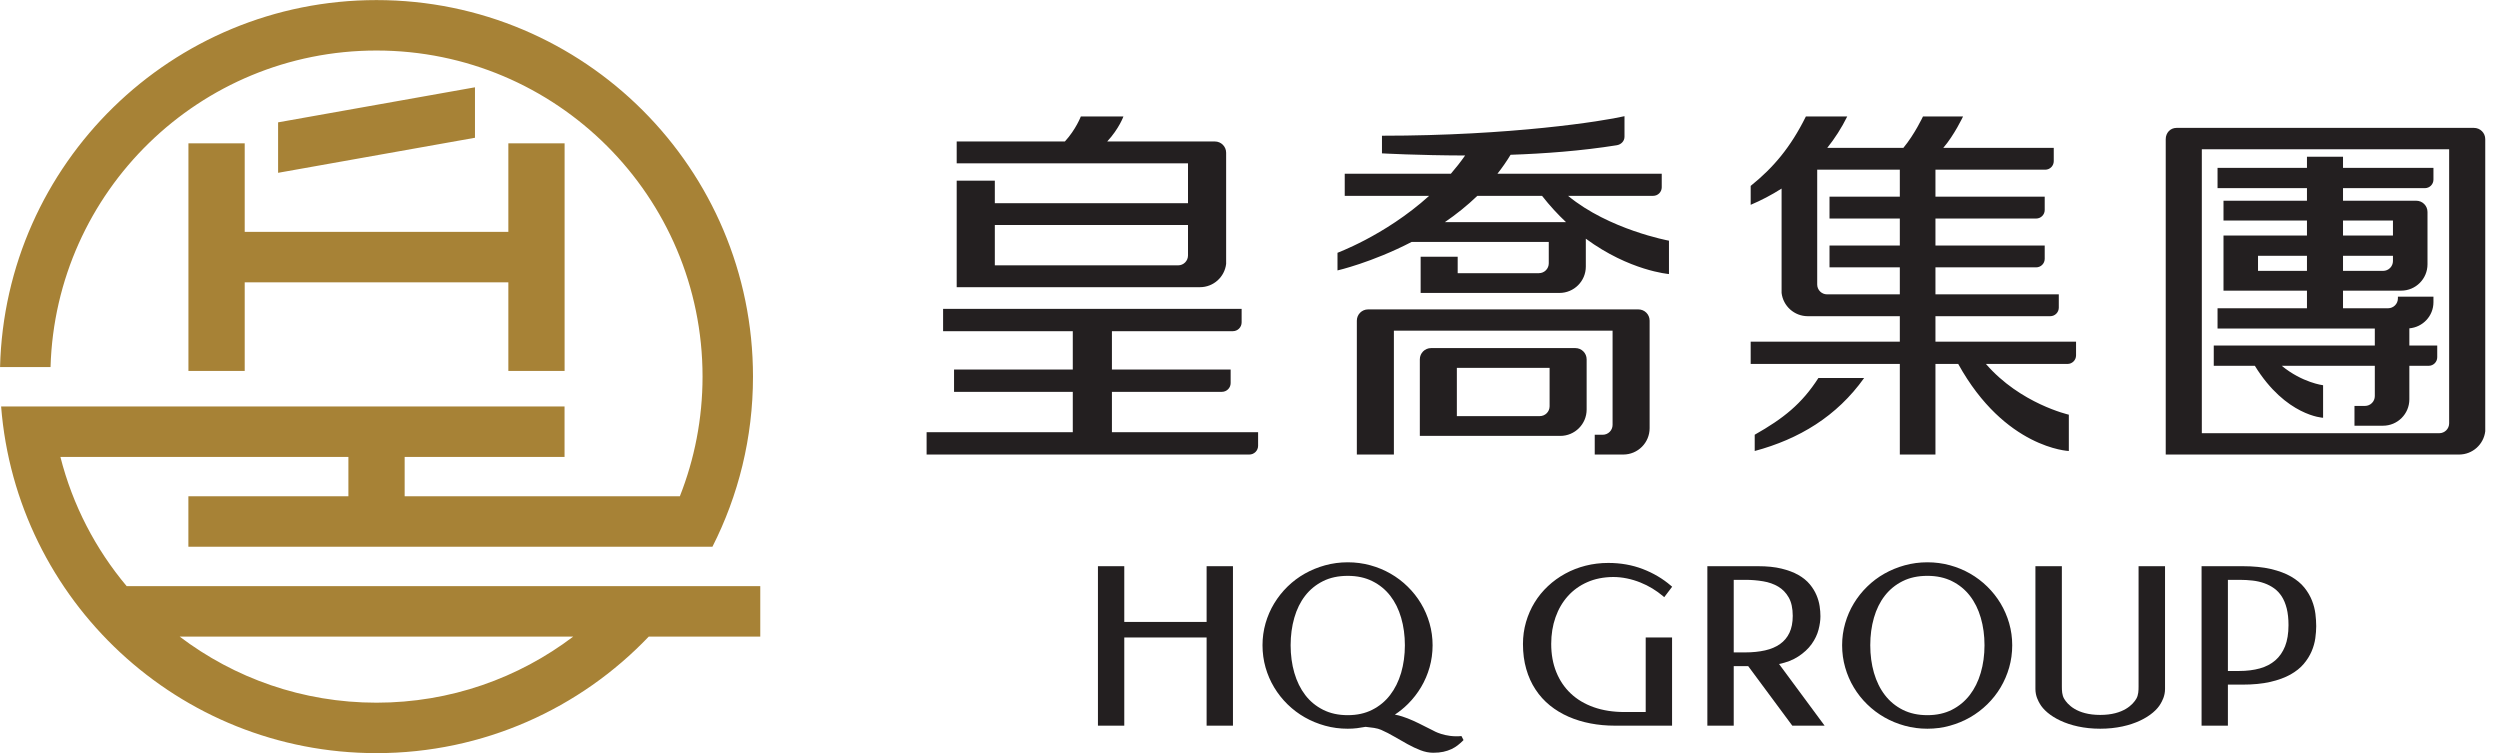
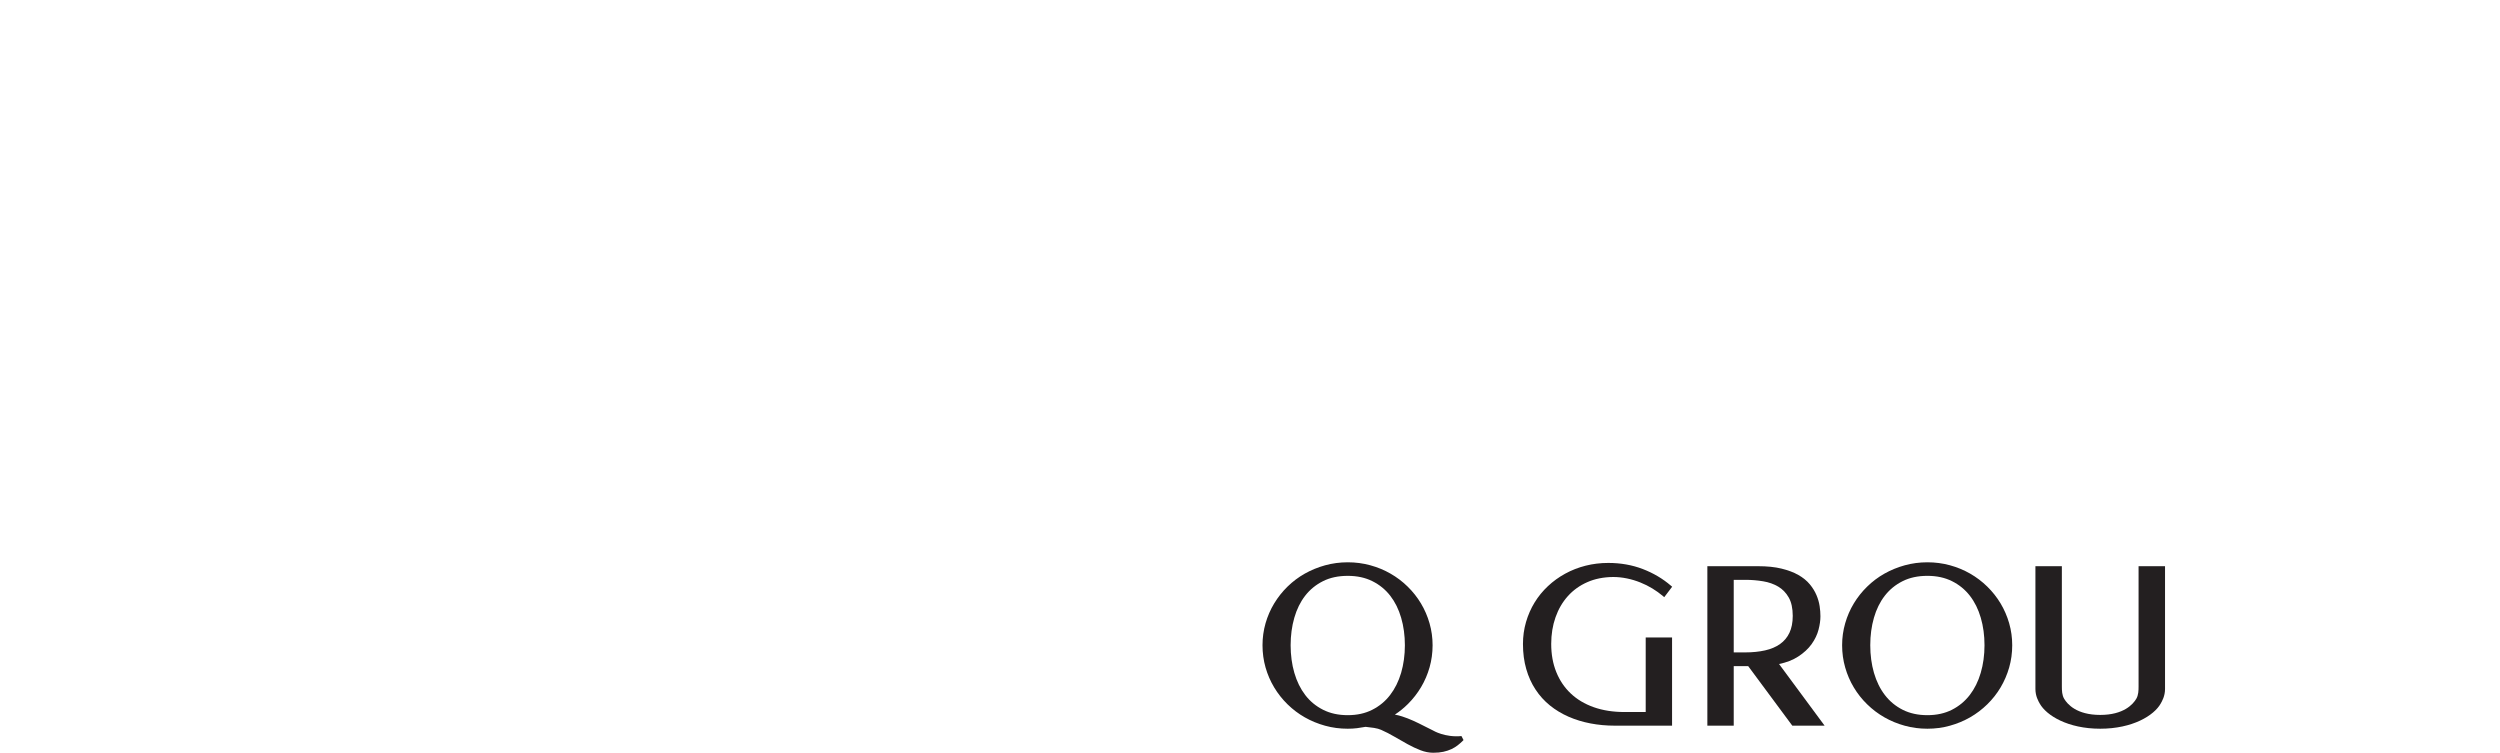
<svg xmlns="http://www.w3.org/2000/svg" width="100%" height="100%" viewBox="0 0 166 50" version="1.1" xml:space="preserve" style="fill-rule:evenodd;clip-rule:evenodd;stroke-linejoin:round;stroke-miterlimit:2;">
  <g transform="matrix(0.392,0,0,0.392,-60.519,-75.981)">
    <g transform="matrix(1,0,0,1,201.491,300.69)">
-       <path d="M0,-86.137L0,-77.588L33.349,-83.525L33.349,-92.073L0,-86.137ZM16.667,12.165C4.139,12.165 -7.411,7.995 -16.678,0.967L49.997,0.967C40.732,7.993 29.187,12.165 16.667,12.165M-25.656,-7.581C-30.912,-13.844 -34.805,-21.29 -36.874,-29.464L11.908,-29.464L11.908,-22.796L-15.197,-22.796L-15.197,-14.249L73.571,-14.249C77.964,-22.905 80.442,-32.696 80.442,-43.069C80.442,-78.291 51.887,-106.848 16.667,-106.848C-18.021,-106.848 -46.24,-79.16 -47.096,-44.68L-38.545,-44.68C-37.691,-74.44 -13.303,-98.302 16.667,-98.302C47.167,-98.302 71.897,-73.574 71.897,-43.069C71.897,-35.91 70.53,-29.074 68.052,-22.796L21.439,-22.796L21.439,-29.464L48.522,-29.464L48.522,-38.013L-46.917,-38.013C-44.34,-5.154 -16.859,20.711 16.667,20.711C34.808,20.711 51.177,13.13 62.789,0.967L81.675,0.967L81.675,-7.581L-25.656,-7.581ZM-15.188,-82.582L-15.188,-44.034L-5.655,-44.034L-5.655,-59.033L39.002,-59.033L39.002,-44.034L48.531,-44.034L48.531,-82.582L39.002,-82.582L39.002,-67.582L-5.655,-67.582L-5.655,-82.582L-15.188,-82.582Z" style="fill:rgb(167,130,54);fill-rule:nonzero;" />
-     </g>
+       </g>
    <g transform="matrix(1,0,0,1,451.612,216.864)">
-       <path d="M0,50.603L0,53.359C7.482,51.353 13.903,47.504 18.533,40.995L10.789,40.995C7.967,45.381 4.865,47.85 0,50.603M-34.744,45.783C-34.744,46.705 -35.487,47.448 -36.409,47.45L-50.453,47.45L-50.453,39.28L-34.744,39.28L-34.744,45.783ZM-30.372,35.927L-54.823,35.927C-55.873,35.927 -56.725,36.782 -56.725,37.832L-56.725,50.801L-32.933,50.801C-30.468,50.801 -28.469,48.803 -28.469,46.337L-28.469,37.832C-28.469,36.782 -29.321,35.927 -30.372,35.927M-52.484,14.594C-50.591,13.296 -48.726,11.813 -46.978,10.138L-36.024,10.138C-34.699,11.829 -33.333,13.305 -31.96,14.594L-52.484,14.594ZM-17.197,10.138C-16.397,10.138 -15.749,9.488 -15.749,8.69L-15.749,6.388L-43.574,6.388C-42.78,5.376 -42.035,4.311 -41.354,3.184C-35.656,2.99 -29.367,2.528 -23.37,1.567C-22.632,1.453 -22.058,0.864 -22.058,0.138L-22.058,-3.355C-25.644,-2.514 -41.232,-0.045 -63.138,-0.045L-63.138,2.942C-63.138,2.942 -57.111,3.281 -49.055,3.304C-49.816,4.391 -50.623,5.418 -51.463,6.388L-69.445,6.388L-69.445,10.138L-55.145,10.138C-62.789,17.035 -71.158,19.929 -70.672,19.794L-70.672,22.771C-70.672,22.771 -64.883,21.452 -58.115,17.947L-34.884,17.947L-34.884,21.568C-34.884,22.489 -35.628,23.233 -36.549,23.237L-50.313,23.237L-50.313,20.454L-56.588,20.454L-56.588,26.586L-33.073,26.586C-30.607,26.586 -28.608,24.588 -28.608,22.122L-28.608,17.396C-21.202,22.854 -14.524,23.385 -14.524,23.385L-14.524,17.734C-14.524,17.734 -24.662,15.877 -31.615,10.138L-17.197,10.138ZM-19.702,29.375L-65.49,29.375C-66.542,29.375 -67.394,30.226 -67.395,31.28L-67.395,53.958L-61.119,53.958L-61.119,32.981L-24.076,32.981L-24.076,48.939C-24.078,49.862 -24.821,50.605 -25.744,50.607L-27.098,50.607L-27.098,53.958L-22.266,53.958C-19.799,53.958 -17.801,51.96 -17.801,49.495L-17.801,31.28C-17.801,30.226 -18.651,29.375 -19.702,29.375M-108.88,43.338L-90.258,43.338C-89.437,43.338 -88.77,42.675 -88.77,41.852L-88.77,39.555L-108.88,39.555L-108.88,33.063L-88.396,33.063C-87.578,33.063 -86.91,32.398 -86.91,31.574L-86.91,29.278L-137.478,29.278L-137.478,33.063L-115.51,33.063L-115.51,39.555L-135.623,39.555L-135.623,43.338L-115.51,43.338L-115.51,50.172L-140.271,50.172L-140.271,53.958L-85.609,53.958C-84.785,53.958 -84.12,53.293 -84.12,52.472L-84.12,50.172L-108.88,50.172L-108.88,43.338ZM-95.994,20.243C-95.998,21.164 -96.744,21.909 -97.663,21.911L-128.715,21.911L-128.715,15.077L-95.994,15.077L-95.994,20.243ZM-89.534,21.669L-89.534,2.833C-89.534,1.782 -90.388,0.93 -91.438,0.93L-109.679,0.93C-107.654,-1.264 -106.932,-3.309 -106.932,-3.309L-114.145,-3.309C-114.145,-3.309 -114.978,-1.112 -116.846,0.93L-135.175,0.93L-135.175,4.63L-95.994,4.63L-95.994,11.379L-128.715,11.379L-128.715,7.565L-135.175,7.565L-135.175,25.61L-93.967,25.61C-91.68,25.61 -89.795,23.888 -89.534,21.669M93.545,22.849L85.254,22.849L85.254,20.3L93.545,20.3L93.545,22.849ZM99.651,20.3L108.111,20.3L108.111,21.18C108.111,22.101 107.366,22.844 106.447,22.849L99.651,22.849L99.651,20.3ZM99.651,14.319L108.111,14.319L108.111,16.864L99.651,16.864L99.651,14.319ZM96.276,47.731L96.276,42.22C96.276,42.22 92.759,41.797 89.275,38.928L105.038,38.928L105.038,44.057C105.038,44.977 104.291,45.723 103.373,45.724L101.593,45.724L101.593,49.076L106.424,49.076C108.888,49.076 110.887,47.077 110.887,44.613L110.887,38.928L114.161,38.928C114.961,38.928 115.61,38.278 115.61,37.479L115.61,35.49L110.887,35.49L110.887,32.582C113.171,32.385 114.97,30.491 114.97,28.155L114.97,27.219L108.949,27.219L108.949,27.514C108.949,28.432 108.205,29.179 107.283,29.181L99.651,29.181L99.651,26.198L109.497,26.198C111.961,26.198 113.962,24.2 113.962,21.733L113.962,12.87C113.962,11.819 113.109,10.966 112.057,10.966L99.651,10.966L99.651,8.835L113.522,8.835C114.32,8.835 114.97,8.189 114.97,7.387L114.97,5.398L99.651,5.398L99.651,3.513L93.545,3.513L93.545,5.398L78.398,5.398L78.398,8.835L93.545,8.835L93.545,10.966L79.406,10.966L79.406,14.319L93.545,14.319L93.545,16.864L79.406,16.864L79.406,26.198L93.545,26.198L93.545,29.181L78.398,29.181L78.398,32.62L105.038,32.62L105.038,35.49L77.757,35.49L77.757,38.928L84.717,38.928C89.973,47.457 96.276,47.731 96.276,47.731M24.58,10.281L12.67,10.281L12.67,13.982L24.58,13.982L24.58,18.553L12.67,18.553L12.67,22.252L24.58,22.252L24.58,26.825L12.252,26.825C11.332,26.824 10.586,26.079 10.585,25.158L10.585,5.71L24.58,5.71L24.58,10.281ZM30.615,30.524L50.059,30.524C50.859,30.524 51.508,29.876 51.508,29.077L51.508,26.825L30.615,26.825L30.615,22.252L47.672,22.252C48.473,22.252 49.122,21.605 49.122,20.804L49.122,18.553L30.615,18.553L30.615,13.982L47.672,13.982C48.473,13.982 49.122,13.332 49.122,12.535L49.122,10.281L30.615,10.281L30.615,5.71L49.21,5.71C50.009,5.71 50.654,5.06 50.654,4.261L50.654,2.01L31.943,2.01C33.805,-0.148 35.291,-3.309 35.291,-3.309L28.503,-3.309C28.503,-3.309 27.088,-0.28 25.182,2.01L12.29,2.01C13.563,0.415 14.708,-1.351 15.675,-3.309L8.669,-3.309C6.078,1.93 3.146,5.376 -0.683,8.455L-0.683,11.659C1.081,10.912 2.844,9.995 4.552,8.907L4.552,26.582C4.811,28.801 6.697,30.524 8.985,30.524L24.58,30.524L24.58,34.835L-0.683,34.835L-0.683,38.614L24.58,38.614L24.58,53.958L30.615,53.958L30.615,38.614L34.472,38.614C42.389,52.94 53.209,53.359 53.209,53.359L53.209,47.208C53.209,47.208 44.987,45.349 39.167,38.614L52.98,38.614C53.78,38.614 54.431,37.966 54.431,37.164L54.431,34.835L30.615,34.835L30.615,30.524ZM117.629,48.676C117.627,49.597 116.88,50.342 115.963,50.344L75.735,50.344L75.735,2.244L117.629,2.244L117.629,48.676ZM121.838,-1.371L71.441,-1.371C70.392,-1.371 69.621,-0.521 69.621,0.532L69.621,53.958L119.311,53.958C121.598,53.958 123.482,52.238 123.744,50.017L123.744,0.532C123.744,-0.521 122.89,-1.371 121.838,-1.371" style="fill:rgb(35,31,32);fill-rule:nonzero;" />
-     </g>
+       </g>
    <g transform="matrix(1,0,0,1,510.137,289.736)">
      <path d="M0,27.529C5.478,27.529 9.107,25.292 10.24,23.276C10.472,22.863 10.978,22.009 10.978,20.793L10.978,0L6.496,0L6.496,20.38C6.496,21.076 6.473,21.845 6.108,22.459C5.561,23.384 3.978,25.193 0,25.193C-3.98,25.193 -5.562,23.384 -6.108,22.459C-6.473,21.845 -6.498,21.076 -6.498,20.38L-6.498,0L-10.977,0L-10.977,20.793C-10.977,22.009 -10.476,22.863 -10.242,23.276C-9.109,25.292 -5.48,27.529 0,27.529" style="fill:rgb(35,31,32);fill-rule:nonzero;" />
    </g>
    <g transform="matrix(1,0,0,1,358.77,307.307)">
-       <path d="M0,-8.13L-13.946,-8.13L-13.946,-17.571L-18.407,-17.571L-18.407,9.441L-13.946,9.441L-13.946,-5.497L0,-5.497L0,9.441L4.463,9.441L4.463,-17.571L0,-17.571L0,-8.13Z" style="fill:rgb(35,31,32);fill-rule:nonzero;" />
-     </g>
+       </g>
    <g transform="matrix(1,0,0,1,541.448,303.186)">
-       <path d="M0,0.111C-0.393,1.09 -0.94,1.881 -1.656,2.501C-2.376,3.123 -3.246,3.577 -4.277,3.865C-5.317,4.153 -6.481,4.298 -7.778,4.298L-9.684,4.298L-9.684,-11.14L-7.705,-11.14C-6.943,-11.14 -6.208,-11.097 -5.496,-11.017C-4.793,-10.936 -4.137,-10.786 -3.524,-10.569C-2.913,-10.351 -2.358,-10.062 -1.852,-9.7C-1.354,-9.341 -0.927,-8.886 -0.562,-8.326C-0.204,-7.77 0.077,-7.093 0.279,-6.295C0.477,-5.498 0.582,-4.559 0.582,-3.474C0.582,-2.055 0.383,-0.858 0,0.111M5.142,-5.366C5.047,-6.119 4.857,-6.875 4.562,-7.622C4.266,-8.381 3.838,-9.112 3.278,-9.815C2.704,-10.528 1.953,-11.152 1.025,-11.688C0.094,-12.227 -1.045,-12.653 -2.395,-12.973C-3.75,-13.291 -5.365,-13.45 -7.242,-13.452L-14.144,-13.45L-14.144,13.563L-9.684,13.563L-9.684,6.61L-7.242,6.61C-5.414,6.61 -3.83,6.458 -2.494,6.147C-1.163,5.842 -0.033,5.427 0.908,4.903C1.84,4.38 2.599,3.774 3.174,3.085C3.741,2.409 4.184,1.699 4.5,0.96C4.811,0.227 5.019,-0.511 5.124,-1.256C5.223,-1.983 5.275,-2.662 5.275,-3.295C5.275,-3.939 5.229,-4.629 5.142,-5.366" style="fill:rgb(35,31,32);fill-rule:nonzero;" />
-     </g>
+       </g>
    <g transform="matrix(1,0,0,1,489.897,298.536)">
      <path d="M0,9.268C-0.423,10.715 -1.046,11.963 -1.863,13.025C-2.681,14.083 -3.683,14.914 -4.887,15.524C-6.082,16.129 -7.462,16.434 -9.035,16.434C-10.625,16.434 -12.011,16.129 -13.213,15.524C-14.42,14.914 -15.426,14.083 -16.236,13.025C-17.05,11.966 -17.663,10.715 -18.085,9.268C-18.502,7.82 -18.712,6.262 -18.712,4.589C-18.712,2.93 -18.506,1.381 -18.092,-0.062C-17.678,-1.501 -17.067,-2.742 -16.256,-3.791C-15.445,-4.836 -14.443,-5.659 -13.24,-6.26C-12.047,-6.861 -10.649,-7.166 -9.035,-7.166C-7.45,-7.166 -6.061,-6.863 -4.859,-6.26C-3.652,-5.659 -2.648,-4.836 -1.837,-3.791C-1.024,-2.742 -0.41,-1.501 0.009,-0.062C0.43,1.381 0.639,2.932 0.639,4.589C0.639,6.261 0.423,7.82 0,9.268M3.365,-2.491C2.738,-3.533 1.987,-4.483 1.113,-5.34C0.234,-6.2 -0.735,-6.936 -1.797,-7.545C-2.865,-8.157 -4.007,-8.628 -5.227,-8.961C-6.448,-9.294 -7.721,-9.461 -9.035,-9.461C-10.365,-9.461 -11.646,-9.29 -12.873,-8.951C-14.099,-8.614 -15.246,-8.141 -16.317,-7.537C-17.39,-6.931 -18.361,-6.2 -19.238,-5.34C-20.117,-4.483 -20.869,-3.533 -21.499,-2.492C-22.128,-1.451 -22.614,-0.333 -22.958,0.866C-23.305,2.066 -23.479,3.309 -23.479,4.589C-23.479,5.895 -23.305,7.152 -22.958,8.359C-22.614,9.564 -22.13,10.688 -21.499,11.735C-20.87,12.784 -20.117,13.737 -19.238,14.593C-18.361,15.451 -17.39,16.189 -16.318,16.799C-15.249,17.41 -14.102,17.884 -12.873,18.22C-11.646,18.562 -10.365,18.729 -9.035,18.729C-7.721,18.729 -6.448,18.562 -5.227,18.22C-4.007,17.884 -2.865,17.407 -1.797,16.799C-0.735,16.189 0.234,15.451 1.113,14.593C1.989,13.737 2.741,12.781 3.365,11.734C3.986,10.688 4.474,9.56 4.817,8.359C5.162,7.152 5.334,5.895 5.334,4.589C5.334,3.309 5.162,2.066 4.817,0.866C4.474,-0.33 3.986,-1.45 3.365,-2.491" style="fill:rgb(35,31,32);fill-rule:nonzero;" />
    </g>
    <g transform="matrix(1,0,0,1,449.995,302.147)">
      <path d="M0,2.191L-1.938,2.191L-1.938,-10.101L0.037,-10.101C1.063,-10.101 2.067,-10.02 3.048,-9.853C4.013,-9.693 4.863,-9.39 5.609,-8.948C6.339,-8.511 6.931,-7.902 7.383,-7.105C7.825,-6.327 8.059,-5.293 8.059,-3.999C8.059,-2.857 7.866,-1.901 7.497,-1.123C7.124,-0.339 6.6,0.285 5.909,0.771C5.215,1.266 4.376,1.624 3.377,1.849C2.378,2.076 1.248,2.191 0,2.191M8.976,2.898C9.938,2.273 10.703,1.566 11.267,0.771C11.824,-0.012 12.212,-0.825 12.431,-1.668C12.646,-2.494 12.749,-3.248 12.749,-3.927C12.749,-4.455 12.708,-5.024 12.616,-5.636C12.523,-6.256 12.345,-6.882 12.081,-7.506C11.814,-8.139 11.437,-8.751 10.953,-9.338C10.458,-9.939 9.815,-10.464 9.025,-10.916C8.231,-11.372 7.272,-11.731 6.16,-12.002C5.032,-12.279 3.711,-12.411 2.188,-12.411L-6.404,-12.411L-6.404,14.602L-1.938,14.602L-1.938,4.519L0.515,4.519L7.985,14.602L13.458,14.602L5.742,4.161C7.019,3.888 8.099,3.473 8.976,2.898" style="fill:rgb(35,31,32);fill-rule:nonzero;" />
    </g>
    <g transform="matrix(1,0,0,1,389.851,298.852)">
      <path d="M0,12.707C-0.814,13.768 -1.82,14.597 -3.024,15.206C-4.218,15.814 -5.598,16.118 -7.172,16.118C-8.76,16.118 -10.148,15.813 -11.348,15.206C-12.557,14.597 -13.565,13.768 -14.374,12.71C-15.185,11.647 -15.8,10.399 -16.22,8.952C-16.639,7.504 -16.846,5.946 -16.849,4.273C-16.846,2.616 -16.642,1.064 -16.226,-0.378C-15.815,-1.817 -15.202,-3.058 -14.393,-4.106C-13.583,-5.151 -12.577,-5.975 -11.376,-6.577C-10.184,-7.179 -8.786,-7.481 -7.172,-7.481C-5.585,-7.481 -4.196,-7.179 -2.996,-6.577C-1.788,-5.975 -0.782,-5.151 0.029,-4.106C0.839,-3.058 1.456,-1.816 1.873,-0.378C2.294,1.064 2.501,2.616 2.505,4.273C2.501,5.946 2.288,7.503 1.866,8.952C1.438,10.397 0.817,11.647 0,12.707M7.315,18.736L7.32,18.736C6.814,18.49 6.323,18.246 5.853,18.002C5.208,17.668 4.567,17.355 3.937,17.068C3.297,16.779 2.663,16.534 2.03,16.33C1.629,16.198 1.222,16.098 0.808,16.024C1.614,15.495 2.356,14.887 3.041,14.205C3.899,13.346 4.638,12.396 5.256,11.355C5.874,10.315 6.351,9.198 6.689,8.006C7.026,6.814 7.198,5.567 7.198,4.273C7.198,2.993 7.025,1.75 6.679,0.549C6.336,-0.646 5.853,-1.766 5.229,-2.807C4.605,-3.848 3.854,-4.799 2.976,-5.658C2.101,-6.516 1.129,-7.252 0.064,-7.861C-0.999,-8.471 -2.142,-8.943 -3.363,-9.275C-4.585,-9.609 -5.856,-9.777 -7.172,-9.777C-8.503,-9.777 -9.781,-9.605 -11.012,-9.267C-12.234,-8.928 -13.383,-8.459 -14.455,-7.853C-15.524,-7.247 -16.497,-6.517 -17.376,-5.658C-18.252,-4.799 -19.005,-3.85 -19.635,-2.808C-20.265,-1.769 -20.751,-0.646 -21.097,0.549C-21.44,1.75 -21.613,2.993 -21.612,4.273C-21.613,5.581 -21.44,6.838 -21.097,8.043C-20.751,9.248 -20.265,10.372 -19.635,11.418C-19.005,12.465 -18.252,13.419 -17.376,14.277C-16.497,15.139 -15.526,15.873 -14.455,16.483C-13.385,17.092 -12.234,17.567 -11.012,17.904C-9.781,18.246 -8.503,18.413 -7.172,18.413C-6.628,18.413 -6.108,18.383 -5.607,18.322C-5.129,18.264 -4.641,18.187 -4.151,18.095C-3.662,18.143 -3.181,18.202 -2.707,18.276C-2.233,18.352 -1.843,18.461 -1.526,18.602C-0.755,18.942 0.003,19.331 0.747,19.77C1.503,20.217 2.242,20.639 2.971,21.036C3.703,21.44 4.429,21.78 5.15,22.059C5.876,22.34 6.601,22.484 7.312,22.484L7.321,22.484C7.955,22.484 8.524,22.431 9.029,22.319C9.524,22.208 9.977,22.061 10.38,21.872C10.772,21.687 11.131,21.472 11.446,21.226C11.75,20.988 12.032,20.74 12.291,20.481L12.437,20.335L12.088,19.657C9.299,19.929 7.315,18.736 7.315,18.736" style="fill:rgb(35,31,32);fill-rule:nonzero;" />
    </g>
    <g transform="matrix(1,0,0,1,433.147,304.121)">
      <path d="M0,-2.311L0,10.317L-3.607,10.317C-5.539,10.315 -7.269,10.043 -8.805,9.498C-10.343,8.952 -11.638,8.176 -12.695,7.176C-13.76,6.171 -14.573,4.966 -15.145,3.55C-15.717,2.136 -16.005,0.551 -16.005,-1.209L-16.006,-1.209C-16.005,-2.852 -15.76,-4.361 -15.273,-5.738C-14.789,-7.115 -14.091,-8.305 -13.189,-9.315C-12.285,-10.323 -11.193,-11.109 -9.897,-11.68C-8.611,-12.251 -7.15,-12.542 -5.509,-12.555C-4.727,-12.555 -3.943,-12.472 -3.168,-12.311C-2.392,-12.15 -1.639,-11.922 -0.914,-11.631C-0.187,-11.342 0.499,-10.999 1.141,-10.605C1.789,-10.208 2.377,-9.786 2.911,-9.332L3.14,-9.138L4.481,-10.907L4.275,-11.081C2.89,-12.276 1.292,-13.218 -0.502,-13.907C-2.304,-14.596 -4.25,-14.938 -6.33,-14.938C-7.67,-14.938 -8.954,-14.781 -10.188,-14.469C-11.422,-14.153 -12.572,-13.703 -13.642,-13.116C-14.713,-12.53 -15.689,-11.825 -16.565,-11.001C-17.444,-10.178 -18.194,-9.256 -18.818,-8.239C-19.442,-7.221 -19.927,-6.118 -20.271,-4.934C-20.616,-3.745 -20.791,-2.502 -20.791,-1.209C-20.791,0.333 -20.605,1.747 -20.233,3.033C-19.869,4.314 -19.343,5.475 -18.661,6.506C-17.983,7.541 -17.166,8.439 -16.221,9.205C-15.273,9.969 -14.222,10.604 -13.061,11.112C-11.902,11.617 -10.661,11.998 -9.335,12.25C-8.021,12.501 -6.653,12.627 -5.236,12.627L4.465,12.627L4.465,-2.311L0,-2.311Z" style="fill:rgb(35,31,32);fill-rule:nonzero;" />
    </g>
  </g>
</svg>